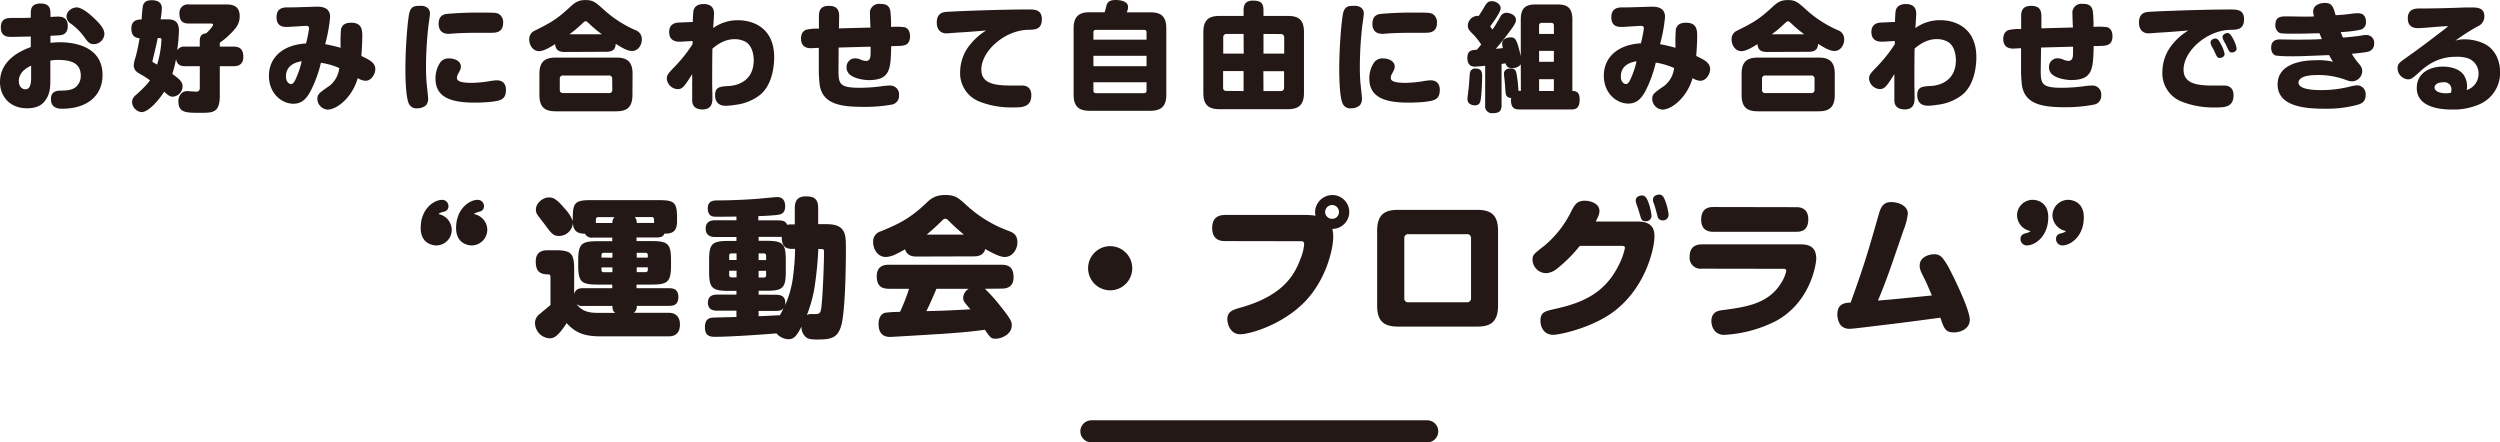
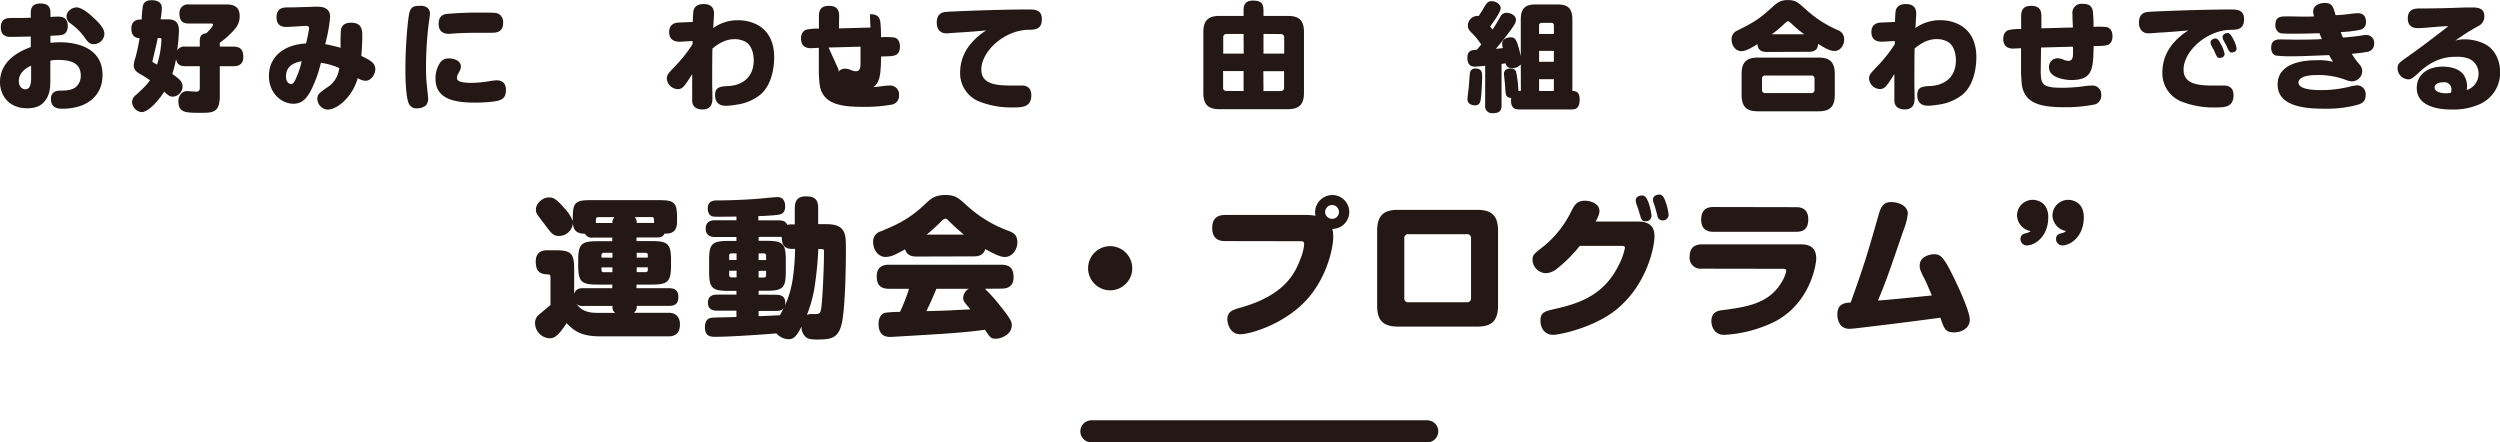
<svg xmlns="http://www.w3.org/2000/svg" viewBox="0 0 792.67 140.26">
  <defs>
    <style>.cls-1{fill:#231815;}.cls-2{fill:none;stroke:#231815;stroke-linecap:round;stroke-linejoin:round;stroke-width:7px;}</style>
  </defs>
  <title>cont2_h</title>
  <g id="レイヤー_2" data-name="レイヤー 2">
    <g id="文字">
      <path class="cls-1" d="M16,13.58a26.64,26.64,0,0,1,3-.18c4.9,0,13.51,1.48,13.51,10.39,0,6.75-5.12,10.68-12.73,10.68-1,0-3.63,0-3.63-3.08,0-2.63,2.15-2.67,3.41-2.67s3.56-.07,4.82-1.44A4.69,4.69,0,0,0,25.61,24c0-3.82-2.75-5-7.24-5a12.2,12.2,0,0,0-2.41.22V24.9c0,2.45,0,4.68-1.49,6.79-1,1.41-2.48,2.64-5.86,2.64-5.9,0-8.61-4.2-8.61-8.28,0-7.42,7.31-10.2,9.76-11.13V11.58c-4.94.11-5.49.11-6.23.11-1,0-3.27,0-3.27-3s2.23-3,3.56-3c3.75,0,4.05,0,5.94-.07V4.38c0-1.45.11-3.27,3.12-3.27S16,3,16,4.38v1c1-.07,1.82-.11,2.33-.11.9,0,3.16,0,3.16,3,0,2.11-1.26,2.63-1.67,2.74-.67.19-.89.19-3.82.34ZM9.87,20.82c-1,.48-3.9,1.85-3.9,4.9,0,1.59.93,2.59,2.08,2.59,1.52,0,1.82-1.74,1.82-3.67ZM24.27,2.34c1.82,0,4.64,2.56,5.08,3C32.29,8,33.1,9.46,33.1,10.76A3.39,3.39,0,0,1,29.65,14c-1.26,0-1.89-.85-2.56-1.74a18.7,18.7,0,0,0-4.68-4.79,2.77,2.77,0,0,1-1.33-2.23A2.69,2.69,0,0,1,22,3.3,3.55,3.55,0,0,1,24.27,2.34Z" />
      <path class="cls-1" d="M58.82,21c-1.71,0-2.75-.55-3-2.33a32.59,32.59,0,0,1-1.19,4.78C57,25.09,57.89,26,57.89,27.39a3.31,3.31,0,0,1-3.08,3.26c-1,0-1.41-.41-2.78-1.56-1.74,2.82-5,6.46-7.16,6.46a3.38,3.38,0,0,1-3-3.15,2.83,2.83,0,0,1,1.23-2.27c3.3-3,3.9-3.86,4.45-4.67a27.92,27.92,0,0,0-3.15-2c-.93-.55-2-1.18-2-2.82a10.57,10.57,0,0,1,.59-2.52,57.64,57.64,0,0,0,1.26-6c-.74-.07-2.6-.22-2.6-3.08s2.31-2.86,3.27-2.86A41.07,41.07,0,0,1,45.28,2C45.61.3,47,.07,48.13.07c.86,0,3.19.15,3.19,2.53a24.49,24.49,0,0,1-.4,3.52h2c2.11,0,3.82.45,3.82,3.68a56.8,56.8,0,0,1-.56,6.12,2.74,2.74,0,0,1,2.6-1.15h4.56V13c0-1.37.38-2.27,2.05-2.45C66,10,67.54,8.42,67.54,7.83c0-.33-.3-.37-1-.37H59.9c-1.71,0-3-.56-3-3.16a2.66,2.66,0,0,1,3-2.89H71.55c2,0,4.45.26,4.45,3.75a6,6,0,0,1-1.63,4.15,23.81,23.81,0,0,1-4.68,4.23v1.23h4.23c2,0,3.23.7,3.23,3.3C77.15,21,74.74,21,73.92,21H69.69v9.36c0,5.38-2.15,5.41-6.12,5.41-4.64,0-7,0-7-3.63a3.48,3.48,0,0,1,1-2.6,2.73,2.73,0,0,1,2.15-.63c.33,0,2.08.15,2.45.15s1.18,0,1.18-1.23V21ZM50,12.06c-.37,2-.41,2-1.52,6.72a2.91,2.91,0,0,0-.15.63c0,.26.26.41.48.52s.3.15,1,.55a30.78,30.78,0,0,0,1.38-7.94c0-.33-.19-.48-.52-.48Z" />
      <path class="cls-1" d="M108.12,9.28c.26-1,.93-2.08,3.19-2.08,3.38,0,3.56,2.19,3.56,4.19s-.15,4.34-.29,6.35C117.21,19,119,19.89,119,21.93c0,1.41-1.15,3.68-3.11,3.68a4.67,4.67,0,0,1-2.45-.86c-1.82,6.31-6.72,10-9.54,10a3.47,3.47,0,0,1-3.27-3.34c0-1.56.52-1.9,3.94-4.27a8.33,8.33,0,0,0,3-5.57,22.93,22.93,0,0,0-5.82-1.67,39.15,39.15,0,0,1-3.2,8.84c-1.26,2.37-2.7,4.15-5.52,4.15-3.72,0-7.76-3.26-7.76-8.83,0-5.83,4.42-9.87,11.76-10.28A44.8,44.8,0,0,0,98,9.05c0-.85-.59-.85-.93-.85-.55,0-5.15.34-6.12.34s-3.27,0-3.27-3.08S90,2.34,91.35,2.34c1.18,0,2.44,0,4.15-.08.86,0,4.31-.14,4.94-.14,1.18,0,4.23,0,4.23,3.26A49.9,49.9,0,0,1,103.11,14c1.56.29,3,.63,4.9,1.15A52.27,52.27,0,0,1,108.12,9.28Zm-17.44,15c0,1.93,1.19,2.38,1.59,2.38.6,0,1.12-.63,1.71-2.12a25.76,25.76,0,0,0,1.67-5.12C92.72,19.89,90.68,21.3,90.68,24.23Z" />
      <path class="cls-1" d="M136.33,4.3c0,.56-.37,3-.44,3.49a118.69,118.69,0,0,0-.82,13c0,.78,0,3.68.23,5.83.07.59.44,4.19.44,4.53a3.21,3.21,0,0,1-.63,2.19,4.12,4.12,0,0,1-2.78,1,2.57,2.57,0,0,1-2.6-1.3c-1.08-1.82-1.19-8.57-1.19-11,0-7.68.78-16.1,1.26-18,.56-2.19,1.93-2.19,3.45-2.19C134.18,1.74,136.33,2.15,136.33,4.3Zm22.38,27.35c-1.82.86-7.49.89-8.2.89-7.2,0-12.43-1.52-12.43-7.6a9.16,9.16,0,0,1,1.52-5.16,3.28,3.28,0,0,1,2.78-1.26c1.71,0,3.75.78,3.75,2.6,0,.63-.07.81-.89,2.33a2.71,2.71,0,0,0-.37,1.23c0,1,1.08,1.59,4.79,1.59a38.23,38.23,0,0,0,6.08-.63,17.09,17.09,0,0,1,1.75-.18c2,0,2.93,1.22,2.93,3C160.42,30.62,159.6,31.25,158.71,31.65Zm-2.78-21.26-3.64,0c-.93,0-5.71,0-8.79.26-.15,0-.86.08-1.19.08-2.15,0-3.23-1.12-3.23-3.19,0-2.71,1.78-3,2.52-3.12A110.08,110.08,0,0,1,152.92,4c3.49,0,4.49,0,5.27.45a3,3,0,0,1,1.34,2.78C159.53,10.17,157.41,10.39,155.93,10.39Z" />
-       <path class="cls-1" d="M179,16.48c-2.22,0-2.85-1-3-2.49-1.78,1.15-3.74,2.23-5.08,2.23-1.93,0-3.12-1.9-3.12-3.68a2.91,2.91,0,0,1,1.82-2.85c4.79-2.42,6.61-3.34,10.61-7,2-1.86,3-2.67,5.42-2.67s3.19.74,5.46,2.74a36.57,36.57,0,0,0,10.28,6.76,3,3,0,0,1,2.11,3c0,2-1.37,3.64-3,3.64-1.15,0-2.3-.37-5.27-2.27-.07,1.26-.48,2.53-2.93,2.53Zm21.53,13.65c0,4.08-2,5.16-5.12,5.16H176.19c-3.2,0-5.16-1.08-5.16-5.16V23.42c0-4.09,2-5.16,5.16-5.16h19.26c3.15,0,5.12,1.07,5.12,5.16Zm-6.42-5.19a.93.93,0,0,0-1-1H178.49a.93.93,0,0,0-1,1v3.57a.94.94,0,0,0,1,1h14.65a.92.92,0,0,0,1-1Zm-3.27-14.07a38.52,38.52,0,0,1-4-3.34c-.59-.55-.81-.78-1.15-.78s-.55.23-1.15.78a35.14,35.14,0,0,1-4,3.34Z" />
      <path class="cls-1" d="M219.59,13l-3.78.22c-.67,0-3.64.22-3.64-3.08,0-2.64,2.08-3,3.31-3l4.19-.18c0-.74.07-2.38.15-3.12.18-2,1.74-2.56,3.26-2.56,2,0,3.31.86,3.31,3,0,.82-.19,3.68-.26,4.61A13.34,13.34,0,0,1,234,6.42c4.72,0,11.47,2.34,11.47,11.76,0,2-.33,8.72-4.68,12.06a15.61,15.61,0,0,1-7.64,3,21.12,21.12,0,0,1-2.89.3c-.82,0-3.53,0-3.53-3.38,0-2.67,1.71-2.75,4.45-2.89,3.12-.19,7.8-1.93,7.8-8.17,0-1.85-.52-4.56-2.49-5.79a7.15,7.15,0,0,0-3.6-.89c-2.3,0-4.6.93-7,3-.08,3-.08,7.94-.08,11.13,0,.71.08,3.79.08,4.42,0,1.22,0,3.74-3.16,3.74-1.63,0-3.11-.66-3.26-2.59,0-.52,0-7.46,0-8.61-2.42,3.78-3,4.75-4.61,4.75A3.6,3.6,0,0,1,211.43,25c0-1.26.45-1.7,2.3-3.67A44.85,44.85,0,0,0,219.59,14Z" />
-       <path class="cls-1" d="M265.86,22c0,4.49.15,5.83,6.65,5.83a50.82,50.82,0,0,0,6.75-.45,20.63,20.63,0,0,1,2.93-.26,2.78,2.78,0,0,1,2.86,3.05,2.8,2.8,0,0,1-2.3,3,48.25,48.25,0,0,1-8.94.71c-7.28,0-13.48-.78-14-7.8-.19-2.52-.19-2.78-.19-3.56l0-7.35c-.15,0-2.34.11-2.41.11-.78,0-3.23,0-3.23-3.08,0-2.11,1.3-2.67,1.67-2.78a14.88,14.88,0,0,1,4-.33V5.23c0-1.63.33-3.37,3.15-3.37,2.45,0,3.31,1.15,3.27,3.37L266,9c4.57-.11,5.09-.15,10-.26-.07-1.26-.15-3-.15-4.23a2.86,2.86,0,0,1,3.2-3.27c1.41,0,2.93.23,3.26,2.31a40.81,40.81,0,0,1,.22,5,19.78,19.78,0,0,1,4.23.08c1.19.26,1.79,1.44,1.79,2.85,0,.6-.08,2.38-1.67,2.82-.78.23-.9.26-4.31.34-.15,7.35-.3,10.76-7.2,10.76-1,0-6.94-.45-6.94-3.9a2.7,2.7,0,0,1,2.64-3,4.72,4.72,0,0,1,1.81.38,4.22,4.22,0,0,0,1.71.44c1.45,0,1.45-1.56,1.45-2.67V14.81c-3.49.07-4.16.11-10.13.26Z" />
+       <path class="cls-1" d="M265.86,22c0,4.49.15,5.83,6.65,5.83a50.82,50.82,0,0,0,6.75-.45,20.63,20.63,0,0,1,2.93-.26,2.78,2.78,0,0,1,2.86,3.05,2.8,2.8,0,0,1-2.3,3,48.25,48.25,0,0,1-8.94.71c-7.28,0-13.48-.78-14-7.8-.19-2.52-.19-2.78-.19-3.56l0-7.35c-.15,0-2.34.11-2.41.11-.78,0-3.23,0-3.23-3.08,0-2.11,1.3-2.67,1.67-2.78a14.88,14.88,0,0,1,4-.33V5.23c0-1.63.33-3.37,3.15-3.37,2.45,0,3.31,1.15,3.27,3.37L266,9c4.57-.11,5.09-.15,10-.26-.07-1.26-.15-3-.15-4.23c1.41,0,2.93.23,3.26,2.31a40.81,40.81,0,0,1,.22,5,19.78,19.78,0,0,1,4.23.08c1.19.26,1.79,1.44,1.79,2.85,0,.6-.08,2.38-1.67,2.82-.78.23-.9.26-4.31.34-.15,7.35-.3,10.76-7.2,10.76-1,0-6.94-.45-6.94-3.9a2.7,2.7,0,0,1,2.64-3,4.72,4.72,0,0,1,1.81.38,4.22,4.22,0,0,0,1.71.44c1.45,0,1.45-1.56,1.45-2.67V14.81c-3.49.07-4.16.11-10.13.26Z" />
      <path class="cls-1" d="M304.58,10.28c-.7,0-3.93.3-4.56.3-1.49,0-3-.93-3-3.38,0-1.37.34-3.16,2.79-3.41C301,3.64,316.35,3,326,3c2,0,4.34,0,4.34,3.08,0,3.3-2.23,3.34-4.31,3.37-7.42.11-14.88,6.68-14.88,12.62,0,4.53,4.42,5.05,9.5,5.05h3.42c1.63,0,2.93.85,2.93,3.08,0,3.86-3.05,3.86-5.75,3.86a27.71,27.71,0,0,1-10.73-1.86,9.65,9.65,0,0,1-6.09-9.42A13.9,13.9,0,0,1,308,13.66a19,19,0,0,1,4.71-4C311,9.8,307.63,10.09,304.58,10.28Z" />
-       <path class="cls-1" d="M364.65,3.9c3.19,0,5.15,1,5.15,5.12V30c0,4.09-2,5.13-5.15,5.13H345.57c-3.19,0-5.16-1.08-5.16-5.13V9c0-4.08,2-5.12,5.16-5.12h4.68c.15-.37.55-2.08.67-2.42C351.4.26,352.47,0,353.77,0c.67,0,3.9.11,3.9,2.19a4,4,0,0,1-.41,1.71Zm-1.12,8.68V10.35c0-.59-.22-.89-.89-.89H347.58c-.67,0-.89.3-.89.89v2.23ZM346.69,17.7V21h16.84V17.7Zm0,8.39v2.56c0,.59.22.89.89.89h15.06c.67,0,.89-.3.89-.89V26.09Z" />
      <path class="cls-1" d="M394.3,3.38c0-1,0-3.19,2.9-3.19s3.41,1.07,3.41,3.19V5.05h7.68c3.19,0,5.16,1,5.16,5.12V29.46c0,4.09-2,5.16-5.16,5.16H386.7c-3.2,0-5.16-1.07-5.16-5.16V10.17c0-4.08,2-5.12,5.16-5.12h7.6Zm0,7.38h-5.45a1,1,0,0,0-1,1V17h6.49Zm0,18.11V22.53h-6.49v5.3a.93.93,0,0,0,1,1Zm6.31-18.11V17h6.57V11.8a1,1,0,0,0-1-1Zm0,18.11h5.53a1,1,0,0,0,1-1v-5.3h-6.57Z" />
-       <path class="cls-1" d="M432.42,4.3c0,.56-.37,3-.44,3.49a118.69,118.69,0,0,0-.82,13c0,.78,0,3.68.22,5.83.08.59.45,4.19.45,4.53a3.21,3.21,0,0,1-.63,2.19,4.12,4.12,0,0,1-2.78,1,2.57,2.57,0,0,1-2.6-1.3c-1.08-1.82-1.19-8.57-1.19-11,0-7.68.78-16.1,1.26-18,.56-2.19,1.93-2.19,3.45-2.19C430.27,1.74,432.42,2.15,432.42,4.3ZM454.8,31.65c-1.82.86-7.5.89-8.2.89-7.2,0-12.43-1.52-12.43-7.6a9.16,9.16,0,0,1,1.52-5.16,3.28,3.28,0,0,1,2.78-1.26c1.71,0,3.75.78,3.75,2.6,0,.63-.07.81-.89,2.33a2.71,2.71,0,0,0-.37,1.23c0,1,1.08,1.59,4.79,1.59a38.23,38.23,0,0,0,6.08-.63,16.78,16.78,0,0,1,1.75-.18c2,0,2.93,1.22,2.93,3C456.51,30.62,455.69,31.25,454.8,31.65ZM452,10.39l-3.64,0c-.93,0-5.71,0-8.79.26-.15,0-.86.08-1.19.08-2.15,0-3.23-1.12-3.23-3.19,0-2.71,1.78-3,2.52-3.12A110.08,110.08,0,0,1,449,4c3.49,0,4.49,0,5.27.45a3,3,0,0,1,1.34,2.78C455.62,10.17,453.5,10.39,452,10.39Z" />
      <path class="cls-1" d="M482.19,20.41a3.31,3.31,0,0,1-2.67,1.19c-1.86,0-2-1.08-2.12-1.52-.37.07-.44.07-1.3.18l0,13.1c0,1.63-.56,2.52-2.71,2.52a2.19,2.19,0,0,1-2.49-2.52V20.86c-1.22.11-2.6.26-3.23.26s-2.41,0-2.41-2.79c0-2.37,1.41-2.45,3-2.56a21,21,0,0,0,1.38-1.67A22.45,22.45,0,0,0,467,10.8c-1.07-1.08-1.59-1.6-1.59-2.64a3.11,3.11,0,0,1,2.93-3.11,3,3,0,0,1,.52,0c.37-.59,1.08-1.63,1.15-1.78C471.32,1,471.65.37,473,.37s2.82,1,2.82,2.23-2.41,4.52-3.34,5.79c.3.37.41.52.74,1,.71-1,1.52-2.41,2.45-4a2.14,2.14,0,0,1,2-1.33c1.15,0,3,.74,3,2.26,0,.56-.19,1.15-1.63,3.16-2.31,3.15-3.72,4.75-4.75,6,.89-.08,1-.08,2.22-.23a6.83,6.83,0,0,1-.22-1.41c0-1.59,1.74-2,2.63-2,1.53,0,2,.49,3.27,5.94V6.23c0-4,1.82-4.82,4.82-4.82h6.68c2.9,0,4.86.71,4.86,4.82v22.6c2.16,0,2.31,1.56,2.31,2.79,0,3.08-1.75,3.08-2.64,3.08H481.71c-1.19,0-2.93-.23-2.56-3.64a2,2,0,0,1-1.08-.3c-.63-.4-.7-.89-.85-3.37,0-.63-.37-3.68-.37-3.94,0-1.44,1.22-1.74,2.07-1.74,1.64,0,1.79.89,2,2.11a35.89,35.89,0,0,1,.52,5h.78Zm-16.4,12.36a2,2,0,0,1-.49-1.6c0-.33.41-3.45.45-4.12.15-2.08.26-3.67.33-4a1.64,1.64,0,0,1,1.79-1.33c2,0,2.07,1.41,2.07,2.45,0,1.78-.15,5-.37,6.79-.18,1.55-.48,2.26-1.56,2.41A2.9,2.9,0,0,1,465.79,32.77Zm26.9-22V8.09a.78.78,0,0,0-.85-.85h-3a.79.79,0,0,0-.85.85v2.67Zm0,5.35H488v3.48h4.67Zm0,9H488v3.74h4.67Z" />
-       <path class="cls-1" d="M531.36,9.28c.26-1,.93-2.08,3.19-2.08,3.38,0,3.57,2.19,3.57,4.19s-.15,4.34-.3,6.35c2.63,1.26,4.41,2.15,4.41,4.19,0,1.41-1.15,3.68-3.11,3.68a4.71,4.71,0,0,1-2.45-.86c-1.82,6.31-6.72,10-9.54,10a3.46,3.46,0,0,1-3.26-3.34c0-1.56.51-1.9,3.93-4.27a8.29,8.29,0,0,0,3-5.57A22.82,22.82,0,0,0,525,19.85a39.63,39.63,0,0,1-3.19,8.84c-1.26,2.37-2.71,4.15-5.53,4.15-3.71,0-7.76-3.26-7.76-8.83,0-5.83,4.42-9.87,11.77-10.28a47.32,47.32,0,0,0,.92-4.68c0-.85-.59-.85-.92-.85-.56,0-5.16.34-6.13.34s-3.26,0-3.26-3.08,2.37-3.12,3.71-3.12c1.19,0,2.45,0,4.15-.08.86,0,4.31-.14,4.94-.14,1.19,0,4.23,0,4.23,3.26A49.9,49.9,0,0,1,526.35,14c1.56.29,3,.63,4.9,1.15A52.27,52.27,0,0,1,531.36,9.28Zm-17.44,15c0,1.93,1.19,2.38,1.6,2.38.59,0,1.11-.63,1.7-2.12a25.08,25.08,0,0,0,1.67-5.12C516,19.89,513.92,21.3,513.92,24.23Z" />
      <path class="cls-1" d="M560.23,16.48c-2.23,0-2.86-1-3-2.49-1.78,1.15-3.75,2.23-5.09,2.23-1.92,0-3.11-1.9-3.11-3.68a2.9,2.9,0,0,1,1.82-2.85c4.78-2.42,6.6-3.34,10.61-7,2-1.86,3-2.67,5.42-2.67s3.19.74,5.45,2.74a36.86,36.86,0,0,0,10.28,6.76,3,3,0,0,1,2.12,3c0,2-1.38,3.64-3,3.64-1.15,0-2.3-.37-5.27-2.27-.07,1.26-.48,2.53-2.93,2.53Zm21.52,13.65c0,4.08-2,5.16-5.12,5.16H557.37c-3.19,0-5.16-1.08-5.16-5.16V23.42c0-4.09,2-5.16,5.16-5.16h19.26c3.15,0,5.12,1.07,5.12,5.16Zm-6.42-5.19a.93.93,0,0,0-1-1H559.67a.94.94,0,0,0-1,1v3.57a.94.94,0,0,0,1,1h14.66a.92.92,0,0,0,1-1Zm-3.26-14.07a37.51,37.51,0,0,1-4-3.34c-.6-.55-.82-.78-1.15-.78s-.56.23-1.15.78a36,36,0,0,1-4,3.34Z" />
      <path class="cls-1" d="M600.78,13l-3.79.22c-.66,0-3.63.22-3.63-3.08,0-2.64,2.08-3,3.3-3l4.19-.18c0-.74.08-2.38.15-3.12.19-2,1.75-2.56,3.27-2.56,2,0,3.3.86,3.3,3,0,.82-.19,3.68-.26,4.61a13.38,13.38,0,0,1,7.87-2.49c4.71,0,11.46,2.34,11.46,11.76,0,2-.33,8.72-4.67,12.06a15.69,15.69,0,0,1-7.65,3,21,21,0,0,1-2.89.3c-.82,0-3.53,0-3.53-3.38,0-2.67,1.71-2.75,4.46-2.89,3.11-.19,7.79-1.93,7.79-8.17,0-1.85-.52-4.56-2.49-5.79a7.13,7.13,0,0,0-3.6-.89c-2.3,0-4.6.93-7,3-.07,3-.07,7.94-.07,11.13,0,.71.07,3.79.07,4.42,0,1.22,0,3.74-3.15,3.74-1.63,0-3.12-.66-3.27-2.59,0-.52,0-7.46,0-8.61-2.41,3.78-3,4.75-4.6,4.75A3.59,3.59,0,0,1,592.62,25c0-1.26.44-1.7,2.3-3.67A44.85,44.85,0,0,0,600.78,14Z" />
      <path class="cls-1" d="M647.05,22c0,4.49.15,5.83,6.64,5.83a51.16,51.16,0,0,0,6.76-.45,20.47,20.47,0,0,1,2.93-.26,2.77,2.77,0,0,1,2.85,3.05,2.8,2.8,0,0,1-2.3,3A48.18,48.18,0,0,1,655,34c-7.27,0-13.47-.78-14-7.8-.19-2.52-.19-2.78-.19-3.56l0-7.35c-.15,0-2.34.11-2.41.11-.78,0-3.23,0-3.23-3.08,0-2.11,1.3-2.67,1.67-2.78a14.84,14.84,0,0,1,4-.33V5.23c0-1.63.34-3.37,3.16-3.37,2.45,0,3.3,1.15,3.26,3.37l0,3.75c4.56-.11,5.08-.15,10-.26-.08-1.26-.15-3-.15-4.23a2.86,2.86,0,0,1,3.19-3.27c1.41,0,2.93.23,3.27,2.31a40.81,40.81,0,0,1,.22,5,19.83,19.83,0,0,1,4.23.08c1.19.26,1.78,1.44,1.78,2.85,0,.6-.07,2.38-1.67,2.82-.78.23-.89.26-4.3.34-.15,7.35-.3,10.76-7.2,10.76-1,0-6.94-.45-6.94-3.9a2.69,2.69,0,0,1,2.63-3,4.76,4.76,0,0,1,1.82.38,4.15,4.15,0,0,0,1.71.44c1.44,0,1.44-1.56,1.44-2.67V14.81c-3.48.07-4.15.11-10.13.26Z" />
      <path class="cls-1" d="M685.77,10.28c-.71,0-3.94.3-4.57.3-1.48,0-3-.93-3-3.38,0-1.37.33-3.16,2.78-3.41,1.19-.15,16.55-.78,26.2-.78,2,0,4.34,0,4.34,3.08,0,3.3-2.23,3.34-4.3,3.37-7.43.11-14.88,6.68-14.88,12.62,0,4.53,4.41,5.05,9.5,5.05h3.41c1.63,0,2.93.85,2.93,3.08,0,3.86-3,3.86-5.75,3.86a27.66,27.66,0,0,1-10.72-1.86,9.64,9.64,0,0,1-6.09-9.42,13.9,13.9,0,0,1,3.52-9.13,19,19,0,0,1,4.72-4C692.15,9.8,688.81,10.09,685.77,10.28ZM701,14.06a2.41,2.41,0,0,1-.11-.63c0-.74.93-1.22,1.52-1.22s1.08.41,1.82,1.89a9.72,9.72,0,0,1,1.11,3c0,1-1.07,1.27-1.52,1.27-.78,0-.89-.23-1.89-2.53C701.76,15.59,701.06,14.36,701,14.06Zm3.82-1.74a2.41,2.41,0,0,1-.11-.63c0-.74,1-1.23,1.56-1.23s1.08.49,1.82,1.93a9.59,9.59,0,0,1,1.08,3c0,.85-.89,1.26-1.53,1.26s-.85-.18-1.89-2.52C705.58,13.84,704.88,12.58,704.8,12.32Z" />
      <path class="cls-1" d="M733.43,3.67c0-2.37,2.75-2.74,3.67-2.74,2.34,0,2.68,1.19,3.45,3.89,1.9-.11,2.53-.14,4.83-.44a18.91,18.91,0,0,1,2.08-.19c.74,0,2.71,0,2.71,2.79a2.35,2.35,0,0,1-1.75,2.45,38.05,38.05,0,0,1-6.23.74,12.84,12.84,0,0,0,.7,1.74c2.15-.15,4.23-.41,5.53-.59a9.68,9.68,0,0,1,1.86-.22,2.44,2.44,0,0,1,2.48,2.74,2.5,2.5,0,0,1-2.19,2.6c-1.33.3-4.67.59-4.89.63a22.19,22.19,0,0,0,1.81,2.6c1,1.15,1.49,1.74,1.49,2.89a3.27,3.27,0,0,1-3.3,3.23,5.66,5.66,0,0,1-1.67-.37,24.63,24.63,0,0,0-9-1.63c-.86,0-3.53,0-4.94.74-.45.22-1.3.78-1.3,1.63,0,2.27,5,2.41,7.13,2.41a37.72,37.72,0,0,0,8.72-1,15.7,15.7,0,0,1,2.74-.52,2.77,2.77,0,0,1,2.71,3.08c0,2.41-1.63,2.82-2.78,3.15a37.16,37.16,0,0,1-10.13,1.19c-5.64,0-15-.45-15-7.68,0-6.13,6.6-7.69,12.28-7.69a18.79,18.79,0,0,1,5.31.49,17.72,17.72,0,0,1-1.26-2.12c-8.43.34-9.36.37-11.58.37a41.45,41.45,0,0,1-5.31-.22c-.52-.15-1.48-.74-1.48-2.49,0-2.37,1.63-2.63,2.85-2.63.75,0,4,.07,4.61.07,2.85,0,5.75,0,8.61-.18-.49-1.15-.6-1.45-.78-1.86-5.46.15-5.61.15-7.65.15-4.41,0-4.71-.07-5.23-.41a2.64,2.64,0,0,1-1.08-2.34c0-2.74,1.78-2.74,3.79-2.74,1,0,5.53.11,6.46.07.77,0,1.26,0,2-.07A5.69,5.69,0,0,1,733.43,3.67Z" />
      <path class="cls-1" d="M781.39,12.47a14.68,14.68,0,0,1,6,1.26c3.56,1.56,5.31,5.31,5.31,9.06a10.89,10.89,0,0,1-6.53,10.27,20.47,20.47,0,0,1-8.83,1.67c-4.75,0-11.06-1.18-11.06-6.82,0-4.64,3.93-6.79,8.27-6.79,1.38,0,5.05.26,6.68,2.74a6.5,6.5,0,0,1,1,3.49,7.17,7.17,0,0,1-.11,1.19,5.34,5.34,0,0,0,3.75-5.2,5.08,5.08,0,0,0-3.19-4.79,10.83,10.83,0,0,0-3.79-.55c-2.52,0-6.79.29-11.57,4.67-2.34,2.16-2.86,2.49-3.75,2.49a3.56,3.56,0,0,1-3.38-3.49c0-1.45.59-1.85,3-3.56,4-2.82,6.16-4.45,12.09-9,.12-.11.67-.52,1-.81-1.71,0-3.67.22-7.42.51-1.12.08-1.75.12-2.12.12-1.82,0-3.3-.67-3.3-3.12s1.56-3.12,3.49-3.12c4.78,0,9.16-.11,15.06-.33.71,0,1.56,0,1.9,0,2.37,0,3.82.59,3.82,2.75a3.31,3.31,0,0,1-1.93,3.15,61.56,61.56,0,0,0-7.27,4.64A8.73,8.73,0,0,1,781.39,12.47Zm-4.12,15.92a2.24,2.24,0,0,0-2.6-2.3c-1.63,0-2.75.67-2.75,1.67,0,.85,1,1.82,3.72,1.82a7.61,7.61,0,0,0,1.52-.19A9.87,9.87,0,0,0,777.27,28.39Z" />
-       <path class="cls-1" d="M143.23,72.87a4.93,4.93,0,0,1-4.9,4.95c-1.14,0-4.94-.57-4.94-5.52,0-6.09,4.18-8.94,6.85-8.94a2,2,0,0,1,1.95,2,1.64,1.64,0,0,1-1.33,1.72c-1,.28-1.43.38-1.81.8A5.16,5.16,0,0,1,143.23,72.87Zm11.28,0a5,5,0,0,1-4.95,4.95c-1.09,0-4.95-.57-4.95-5.52,0-6.09,4.24-8.94,6.85-8.94a2,2,0,0,1,2,2,1.68,1.68,0,0,1-1.33,1.72c-.95.28-1.48.38-1.86.8A5.15,5.15,0,0,1,154.51,72.87Z" />
      <path class="cls-1" d="M179,66.07a12.51,12.51,0,0,1,2.61,4v-1c0-4.8.81-5.61,5.61-5.61h21.83c4.81,0,5.62.81,5.62,5.61v1c0,2.38-.62,4.14-4,4-.33.81-.9,1.23-2.47,1.23h-6.38v1.14h4.81c5.23,0,6.13.91,6.13,6.19V84c0,5.33-.95,6.23-6.13,6.23h-4.81v1.14h10.18c1.76,0,3.09.48,3.09,2.81,0,2.57-1.61,2.8-3.09,2.8H201.88a2.34,2.34,0,0,1-.9,2.19h11c2.42,0,3.61,1.43,3.61,3.71,0,3.76-2.85,3.76-3.61,3.76H190.28c-5.38,0-8-1.33-10.61-4.19-3,4.57-4.18,4.81-5.52,4.81a4.9,4.9,0,0,1-4.51-4.81,3.44,3.44,0,0,1,1.52-2.9c.47-.43,2.85-2.38,3.38-2.85V88.14c0-.53,0-1.14-.67-1.14-2.85,0-4-1.1-4-4.09,0-3.52,2.76-3.57,3.85-3.57h2.14c5.28,0,6.19.9,6.19,6.18v7.75c.38-1.52,1.47-1.9,2.8-1.9h9.28V90.23h-4.66c-5.23,0-6.14-.9-6.14-6.23V82.67c0-5.33,1-6.19,6.14-6.19h4.66V75.34H188a2.43,2.43,0,0,1-2.53-1.23c-3,0-3.75-1.48-3.8-3.48a4.46,4.46,0,0,1-4.38,4.19c-1.85,0-2.42-.76-4.51-3.57-.39-.52-2.1-2.71-2.43-3.23a2.75,2.75,0,0,1-.43-1.57c0-2.24,2.43-3.85,4-3.85C175.11,62.6,176.06,62.6,179,66.07ZM184.9,97a2.69,2.69,0,0,1-2.09-.61c1.71,2.52,4.52,2.8,6.42,2.8h5.85c-.57-.38-.9-.85-.9-2.19Zm9.28-26.3a2.31,2.31,0,0,1,.66-1.85h-5.18a.65.65,0,0,0-.71.52,11.39,11.39,0,0,0,0,1.33Zm0,11V80.15h-2.76c-.48,0-.71.28-.71.76v.76Zm0,3.09h-3.47v.81a.64.64,0,0,0,.71.71h2.76ZM207.4,70.68a11,11,0,0,0-.05-1.28.63.63,0,0,0-.66-.57h-5.43a2.4,2.4,0,0,1,.62,1.85Zm-5.52,11h3.52v-.76a.66.66,0,0,0-.71-.76h-2.81Zm0,3.09v1.52h2.81a.65.65,0,0,0,.71-.71v-.81Z" />
      <path class="cls-1" d="M252,66.07c0-1.76.43-3.81,3.42-3.81,2.67,0,4,.72,4,3.81v5h1.71c2.52,0,5.56,0,6.61,2.85.38,1.1.47,2.05.47,5.33,0,5-.19,19.74-1.52,24.11-1.14,3.86-3.28,4.29-7.61,4.29-2.23,0-2.9-.29-3.33-.58a4.06,4.06,0,0,1-1.61-3.52c-1.38,2.62-2.24,4-4.09,4a5.21,5.21,0,0,1-3.86-1.85c-1.85.19-14.22,1.09-19.31,1.09-1.38,0-3.37,0-3.37-3s1.8-3.05,2.9-3.1,6.09-.14,7.09-.19v-2h-6.09c-.76,0-2.95,0-2.95-2.52s2.14-2.57,2.95-2.57h6.09V92.23h-2.43c-5.33,0-6.23-.91-6.23-6.14V82.52c0-5.23.9-6.13,6.23-6.13h2.43V75.15h-6.62c-.76,0-3.13,0-3.13-2.66s2.37-2.66,3.13-2.66h6.62V68.68c-3.52,0-5.9.1-7.19,0-1.85-.19-1.9-2.1-1.9-2.62,0-2.52,2-2.52,3.23-2.52,5,0,10.52-.33,13.37-.57.86-.1,4.9-.48,5.42-.48,2.24,0,2.52,1.86,2.52,2.91,0,2.33-1.38,2.56-2.33,2.71s-3.42.33-6.18.42v1.34h6.32c1.72,0,2.34.38,2.86,1.42a5.22,5.22,0,0,1,1.42-.14H252ZM233.54,82.43V80.34h-1.62a.67.67,0,0,0-.72.76v1.33Zm0,3.42H231.2v1.38a.66.66,0,0,0,.72.72h1.62ZM246,93.46c2,0,3,.72,3,2.62a3.29,3.29,0,0,1-.1.81,32.51,32.51,0,0,0,2.57-9.32,71.25,71.25,0,0,0,.62-8.66h-.91c-2.09,0-3.28-.76-3.32-3.8-.24,0-.53,0-1,0h-6.32v1.24h2.42c5.28,0,6.19.9,6.19,6.13v3.57c0,5.28-.91,6.14-6.19,6.14h-2.42v1.23Zm-5.47-11h2.38V81.1a.67.67,0,0,0-.72-.76h-1.66Zm0,3.42V88h1.66a.66.66,0,0,0,.72-.72V85.85Zm0,14.37c1.09,0,6.23-.29,6.75-.29.24-.43.57-1,1.19-2.28-.33.43-.71.9-2.47.9h-5.47Zm16.84-.67,1.28,0c1.38,0,1.57-.67,1.76-2,.47-3.66.86-13.88.86-17.83,0-.81-.24-.81-1.81-.81A111.68,111.68,0,0,1,258.12,92a44.07,44.07,0,0,1-2.28,7.89A3,3,0,0,1,257.32,99.55Z" />
      <path class="cls-1" d="M290.64,81.34c-1.43,0-3.09-.29-3.66-2.29-.62.34-1.24.72-2.71,1.43a8.08,8.08,0,0,1-3.43,1c-2.47,0-4-2.38-4-4.71a3.36,3.36,0,0,1,2.57-3.47c4.52-1.91,8.65-3.57,14-8.66,1.52-1.48,2.95-2.81,6.28-2.81s4.18.91,7.23,3.67a39.68,39.68,0,0,0,13,7.75c1.33.52,2.66,1.19,2.66,3.57s-1.66,4.66-4,4.66c-1,0-2.52-.43-6.19-2.52-.57,2.18-2.56,2.33-3.66,2.33Zm21.64,10.22a51,51,0,0,1,5,5.61c3.52,4.33,3.52,5.09,3.52,6,0,2.85-3.29,4.23-5.09,4.23-1.48,0-1.71-.33-3.43-2.85-3.95.57-7.13.85-13.17,1.28-4.43.29-16.41,1-16.74,1-1,0-3.81,0-3.81-4.14,0-.76.19-3,2.05-3.52a36.42,36.42,0,0,1,4.75-.28,57.35,57.35,0,0,0,2.86-7.33h-6.33c-2.62,0-3.9-1.09-3.9-4,0-3.62,2.95-3.62,3.9-3.62h35.62c2.62,0,3.86,1.1,3.86,4,0,3.57-2.95,3.57-3.86,3.57Zm-15.36,0c-1.28,3-1.9,4.47-3.19,7.09,5.85-.14,6.66-.19,13.94-.57-2.05-2.43-2.28-2.67-2.28-3.76a3.54,3.54,0,0,1,1.76-2.76Zm8.7-17.17c-.95-.81-2.42-2-4.42-4-.76-.76-1.05-1.05-1.47-1.05s-.72.29-1.48,1.05c-2,1.95-3.52,3.23-4.42,4Z" />
      <path class="cls-1" d="M359,85.05a7,7,0,1,1-7-7A7,7,0,0,1,359,85.05Z" />
      <path class="cls-1" d="M388.48,76.44c-1,0-4.13,0-4.13-4.14,0-3.62,2.33-4.14,4.13-4.14h25.78a19.71,19.71,0,0,1,2.86.24,4.89,4.89,0,0,1-.15-1.09,5.5,5.5,0,0,1,5.47-5.47,5.37,5.37,0,0,1,0,10.74,10.29,10.29,0,0,1,.29,2.53c0,3.61-2.14,13.69-9.32,20.87s-17.27,10-20.17,10c-3.28,0-4.09-3.47-4.09-4.75,0-2.48,1.76-3,4.23-3.71C407,93.7,410.5,87,412.31,82.14a15.29,15.29,0,0,0,1.19-4.66c0-1-.57-1-1.09-1ZM422.4,65a2.23,2.23,0,0,0-2.24,2.19,2.19,2.19,0,0,0,2.24,2.19,2.12,2.12,0,0,0,2.14-2.19A2.18,2.18,0,0,0,422.4,65Z" />
      <path class="cls-1" d="M468.42,66.54c4.47,0,6.56,1.76,6.56,6.62V96.94c0,5.28-2.56,6.61-6.56,6.61H443.26c-4.52,0-6.61-1.76-6.61-6.61V73.16c0-5.28,2.57-6.62,6.61-6.62Zm-21.83,7.71a1.2,1.2,0,0,0-1.33,1.33V94.51a1.18,1.18,0,0,0,1.33,1.33h18.5a1.22,1.22,0,0,0,1.33-1.33V75.58a1.2,1.2,0,0,0-1.33-1.33Z" />
      <path class="cls-1" d="M519.4,70.25c4.81,0,5.18,2.91,5.18,4.71,0,3.57-2.56,15.7-12.41,23.45-6.89,5.42-17.5,7.75-19.74,7.75-2.71,0-4-2.23-4-4.47,0-2.71,1.43-3,4.47-3.71,8.42-1.85,15.79-4.71,20.31-13.84a20.23,20.23,0,0,0,2-5.52c0-.61-.38-.66-1.43-.66H500.9a44.47,44.47,0,0,1-7.23,7.23,5.9,5.9,0,0,1-3.52,1.43,4.37,4.37,0,0,1-4.23-4.24c0-1.57.28-1.76,3.75-4.47a32.94,32.94,0,0,0,8.42-10.7c1.15-2.24,1.86-3.57,4.43-3.57,1.66,0,4.61.86,4.61,3.19,0,.76-.14,1.47-1.19,3.42Zm-.62-5.85a3,3,0,0,1-.14-.85c0-1.33,1.47-1.57,2-1.57.85,0,1.38.52,2,2.14a17,17,0,0,1,1,4.28,1.74,1.74,0,0,1-1.9,1.76c-1,0-1.28-.48-1.57-1.38-.09-.33-.57-1.9-.66-2.24C519.31,65.93,519,65.17,518.78,64.4Zm5.47-.23a2.8,2.8,0,0,1-.14-.91c0-1.28,1.47-1.57,1.95-1.57.9,0,1.43.57,2,2.19a16.51,16.51,0,0,1,1,4.23,1.76,1.76,0,0,1-1.9,1.76,1.58,1.58,0,0,1-1.62-1.33c-.09-.38-.52-2-.61-2.28A16.81,16.81,0,0,0,524.25,64.17Z" />
      <path class="cls-1" d="M539.63,85.19a3.47,3.47,0,0,1-3.9-3.81c0-3.14,1.95-3.9,3.9-3.9h31.44c2.33,0,4.8.72,4.8,4.47,0,1.86-1.81,13.94-12.89,19.89a40.84,40.84,0,0,1-16.07,4.32,3.83,3.83,0,0,1-3.29-1.33,5.19,5.19,0,0,1-1-3c0-2.9,2.15-3.33,3.33-3.47,7.57-1,14.75-1.95,18.84-8.71a11.19,11.19,0,0,0,1.57-3.71c0-.62-.33-.71-1.1-.71Zm29.87-19.5c.85,0,3.85,0,3.85,3.85s-2.57,3.95-3.85,3.95H543.24c-.85,0-3.85,0-3.85-3.85s2.71-4,3.85-4Z" />
      <path class="cls-1" d="M595.5,68.64c.71-2.52,1.28-4.57,4.14-4.57,2.42,0,5.27,1.24,5.27,3.66A19.84,19.84,0,0,1,603.54,73c-4.81,14-5.33,15.6-8.09,22.3,4.76-.38,6-.52,17.08-1.62-.43-1-1.38-3.28-2-4.61-1.66-3.23-1.86-3.76-1.86-4.85,0-3,3.43-3.61,4.57-3.61,1.81,0,2.57.76,4.19,3.42,1.23,2.09,7.13,13.94,7.13,17.36,0,2.71-2.71,4-5,4-2.76,0-3.14-1.19-4.33-4.66-12.46,1.67-13.84,1.81-24.87,3.14-.81.1-3.19.38-3.86.38a3.72,3.72,0,0,1-2.28-.62c-1.24-.81-1.66-2.71-1.66-3.9,0-3.52,2.42-3.71,4.23-3.8C590.84,84.62,591.88,81.34,595.5,68.64Z" />
      <path class="cls-1" d="M639.54,68.3a4.94,4.94,0,0,1,5-4.94c1.09,0,4.9.57,4.9,5.51,0,6.09-4.19,8.95-6.8,8.95a2,2,0,0,1-2-2,1.69,1.69,0,0,1,1.33-1.76c1-.29,1.48-.38,1.86-.81A5.16,5.16,0,0,1,639.54,68.3Zm11.23,0a5,5,0,0,1,5-4.94c1.14,0,4.94.57,4.94,5.51,0,6.09-4.18,8.95-6.85,8.95a2,2,0,0,1-1.95-2,1.64,1.64,0,0,1,1.33-1.76c1-.29,1.43-.38,1.81-.81A5.2,5.2,0,0,1,650.77,68.3Z" />
      <line class="cls-2" x1="346.04" y1="136.76" x2="452.53" y2="136.76" />
    </g>
  </g>
</svg>